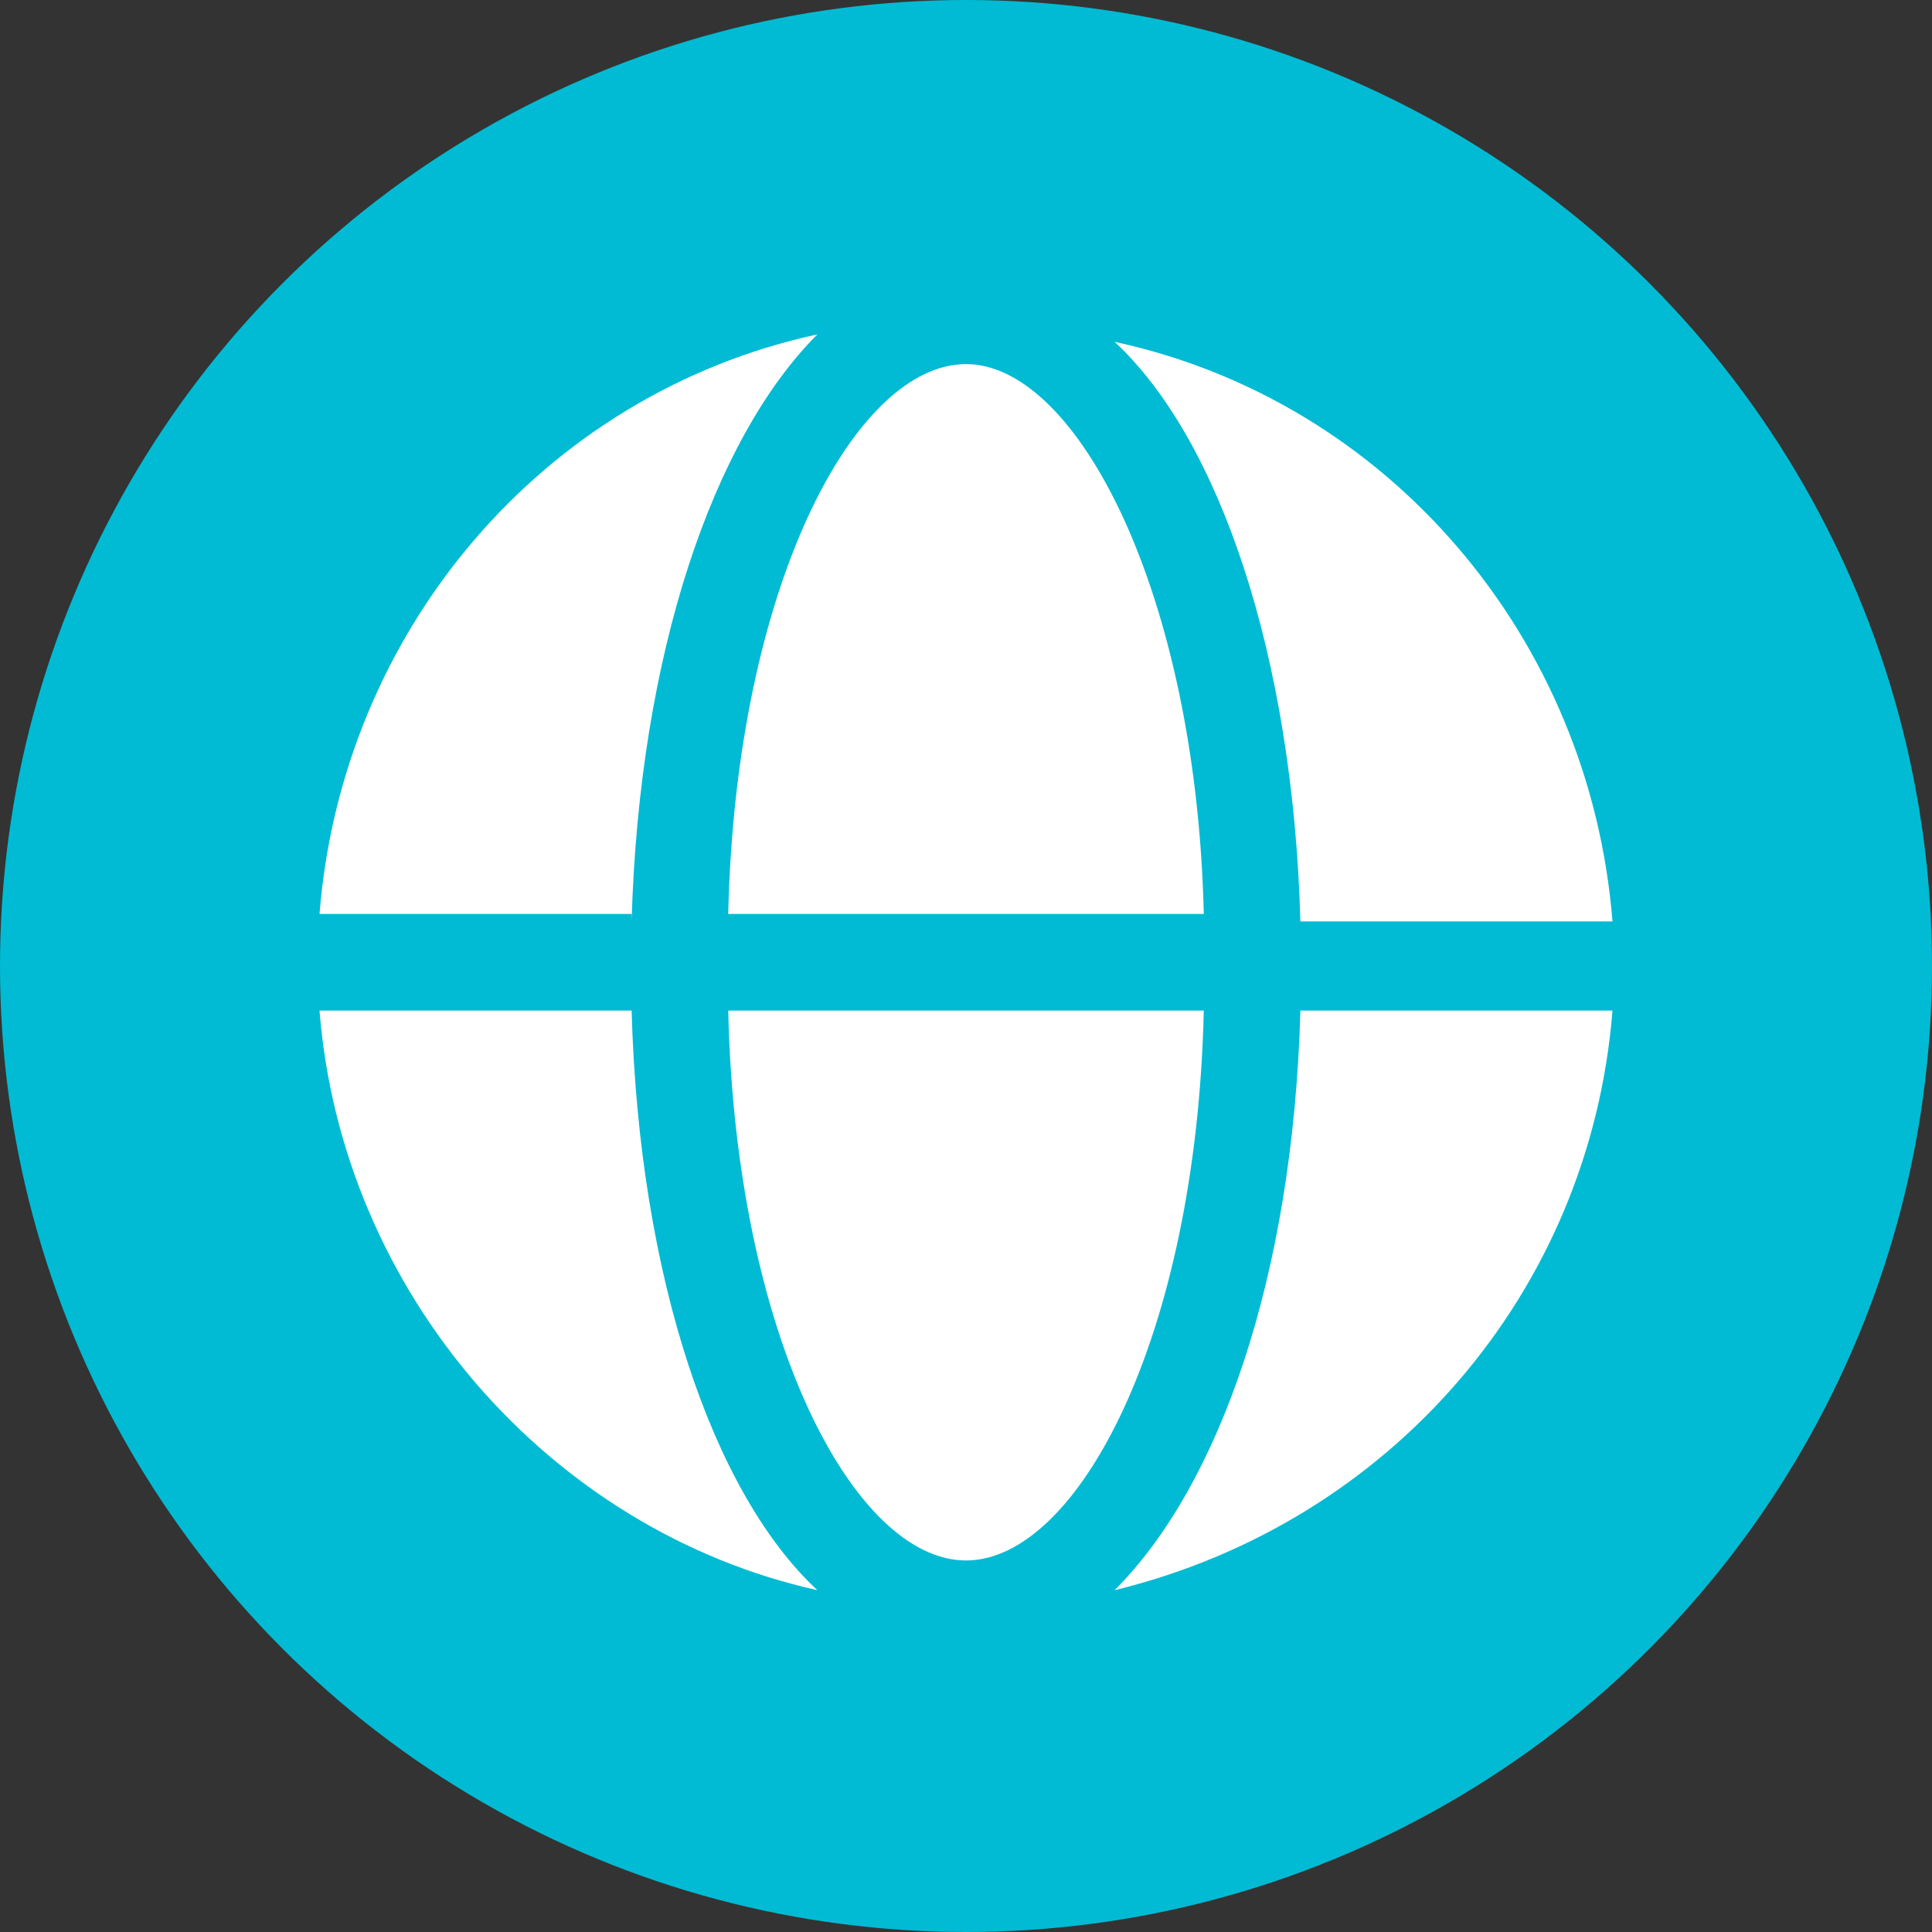
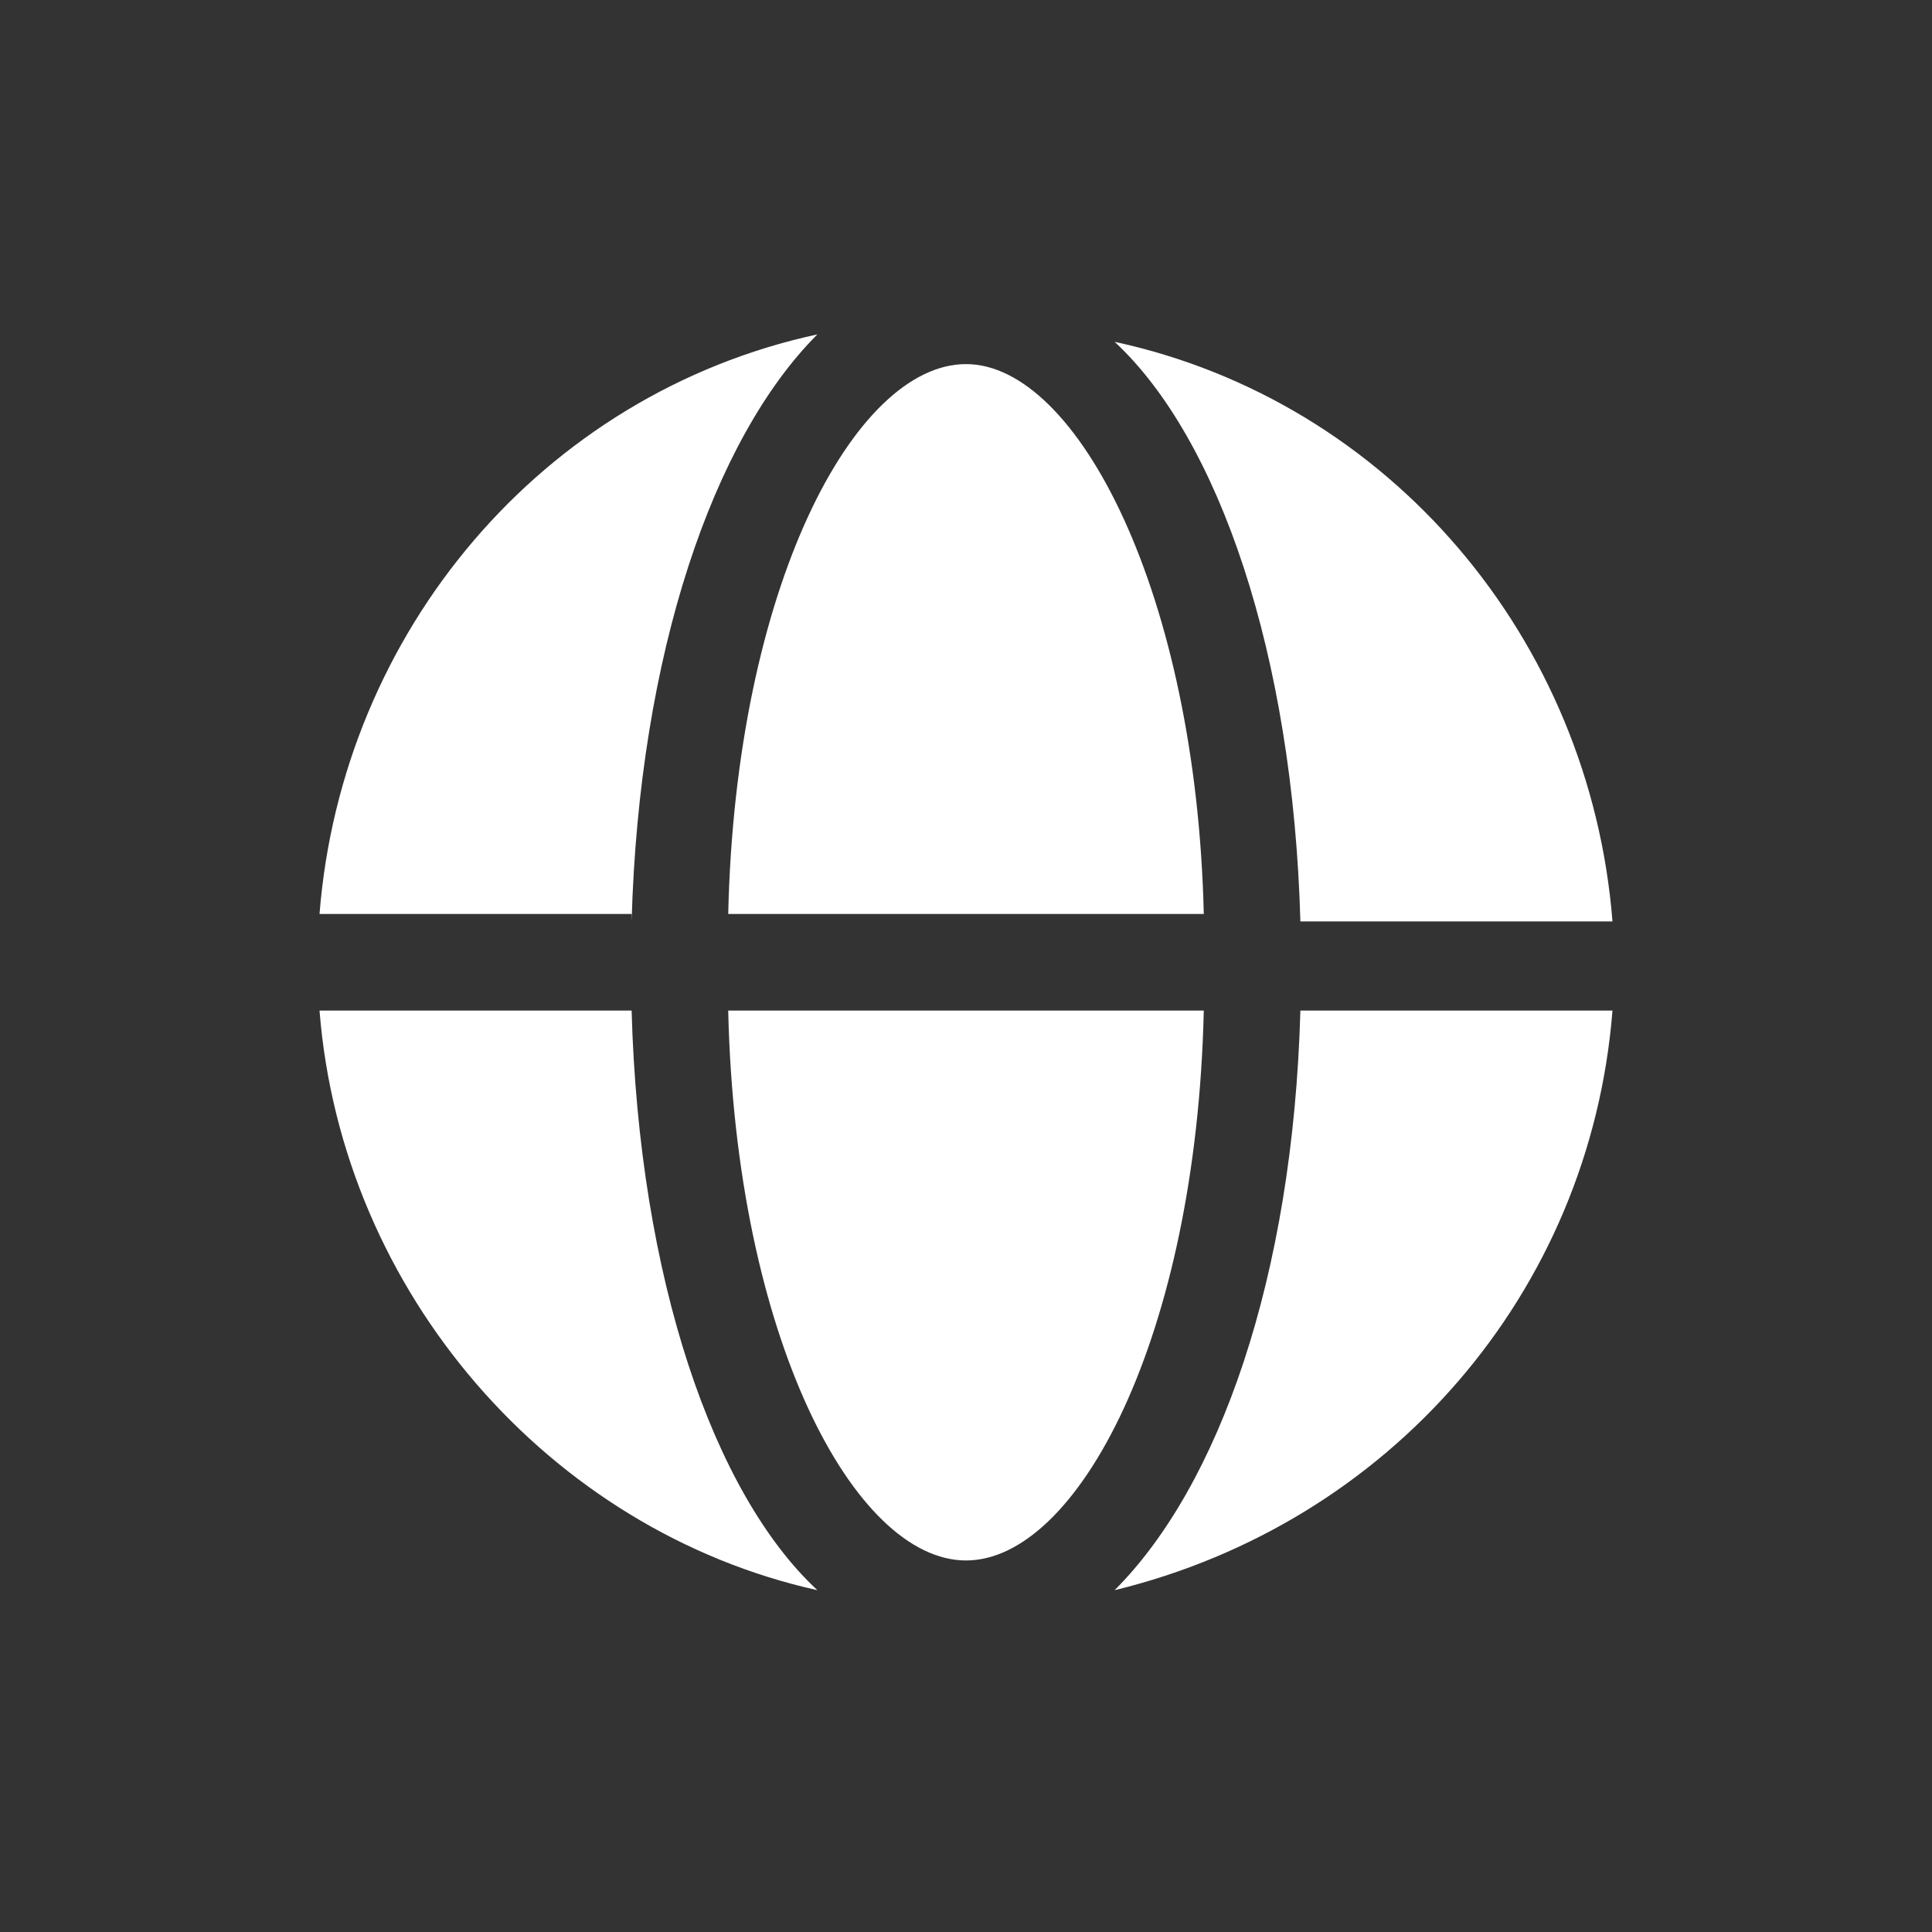
<svg xmlns="http://www.w3.org/2000/svg" version="1.1" id="OBJECTS" x="0" y="0" viewBox="0 0 26 26" style="enable-background:new 0 0 26 26" xml:space="preserve">
  <rect x="0" y="0" width="26" height="26" fill="#333333" stroke="none" />
  <style>.st1{fill:#fff}</style>
-   <circle cx="13" cy="13" r="13" style="fill:#00bbd3" />
-   <path class="st1" d="M9.8 13.6C9.9 18 11.5 21 13 21s3.1-3 3.2-7.4H9.8zM13 4.9c-1.5 0-3.1 3-3.2 7.4h6.4C16.1 8 14.5 4.9 13 4.9zM17.5 12.4h4.2c-.3-3.8-3-7-6.7-7.8 1.4 1.3 2.4 4.2 2.5 7.8zM17.5 13.6c-.1 3.6-1.1 6.4-2.5 7.8 3.7-.9 6.4-4 6.7-7.8h-4.2zM8.5 13.6H4.3c.3 3.8 3.1 7 6.7 7.8-1.4-1.3-2.4-4.2-2.5-7.8zM8.5 12.4c.1-3.6 1.1-6.5 2.5-7.9-3.7.8-6.4 4-6.7 7.8h4.2z" />
+   <path class="st1" d="M9.8 13.6C9.9 18 11.5 21 13 21s3.1-3 3.2-7.4H9.8zM13 4.9c-1.5 0-3.1 3-3.2 7.4h6.4C16.1 8 14.5 4.9 13 4.9zM17.5 12.4h4.2c-.3-3.8-3-7-6.7-7.8 1.4 1.3 2.4 4.2 2.5 7.8zM17.5 13.6c-.1 3.6-1.1 6.4-2.5 7.8 3.7-.9 6.4-4 6.7-7.8h-4.2zH4.3c.3 3.8 3.1 7 6.7 7.8-1.4-1.3-2.4-4.2-2.5-7.8zM8.5 12.4c.1-3.6 1.1-6.5 2.5-7.9-3.7.8-6.4 4-6.7 7.8h4.2z" />
</svg>